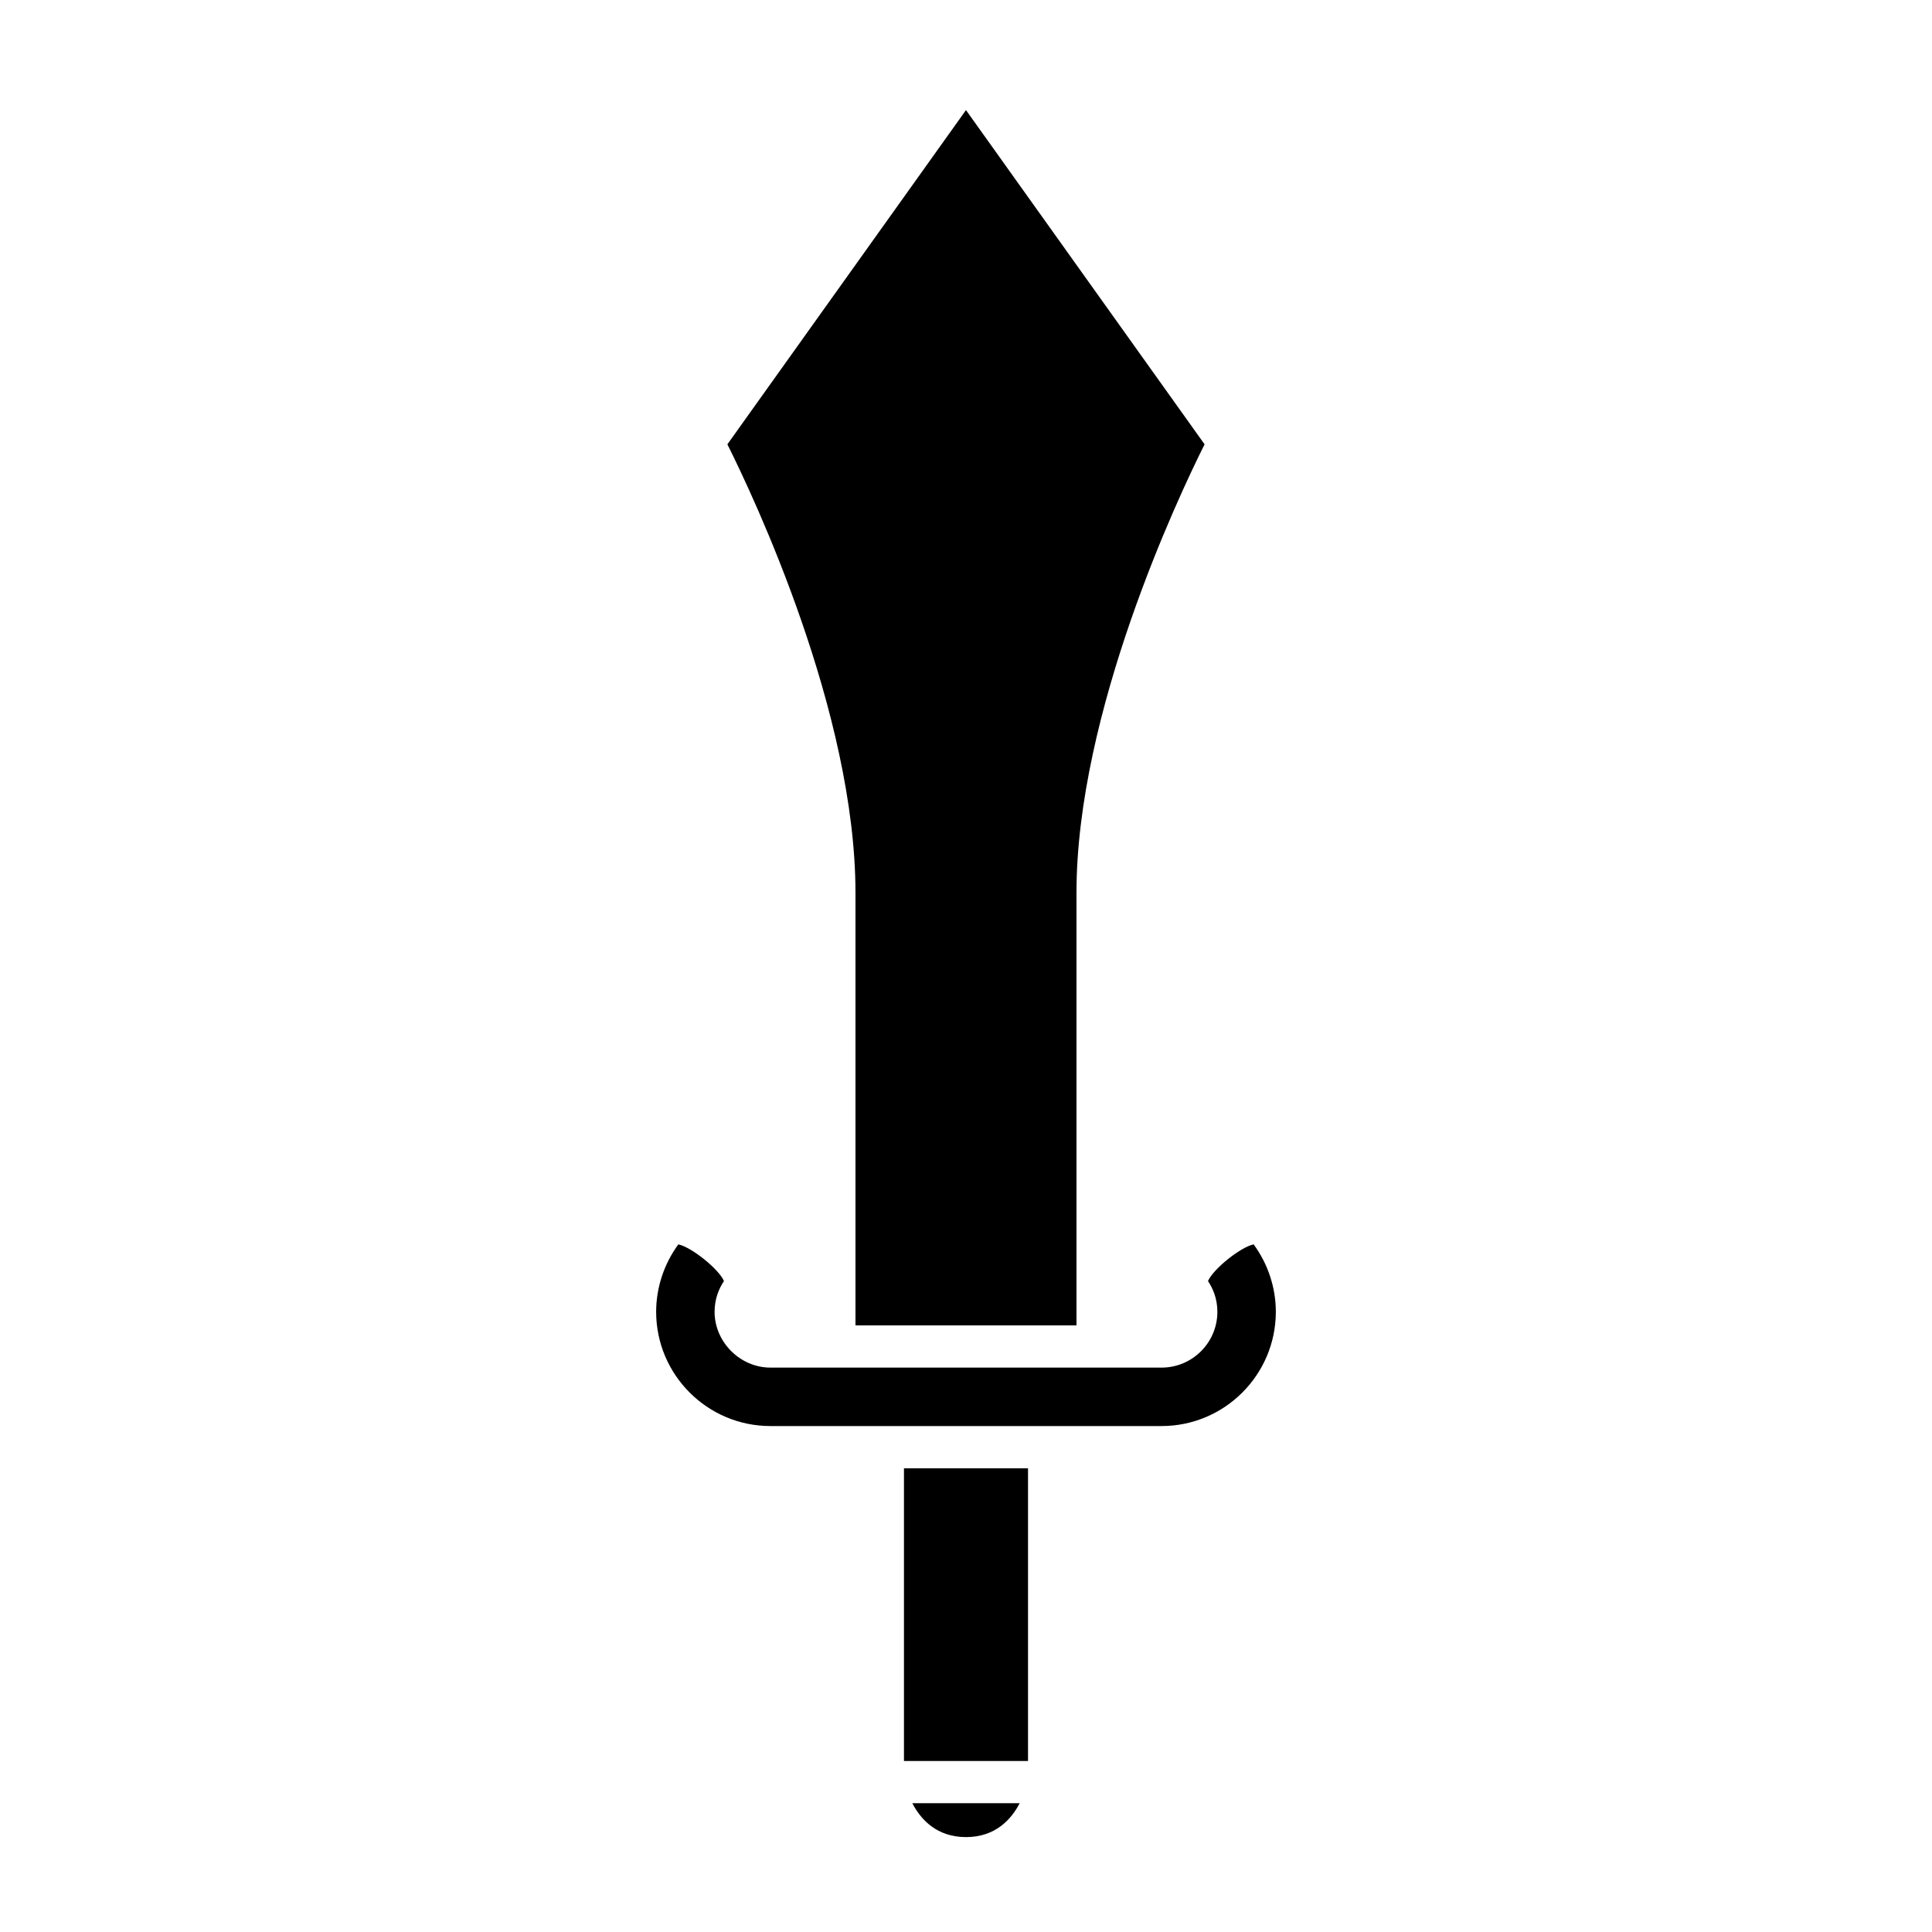
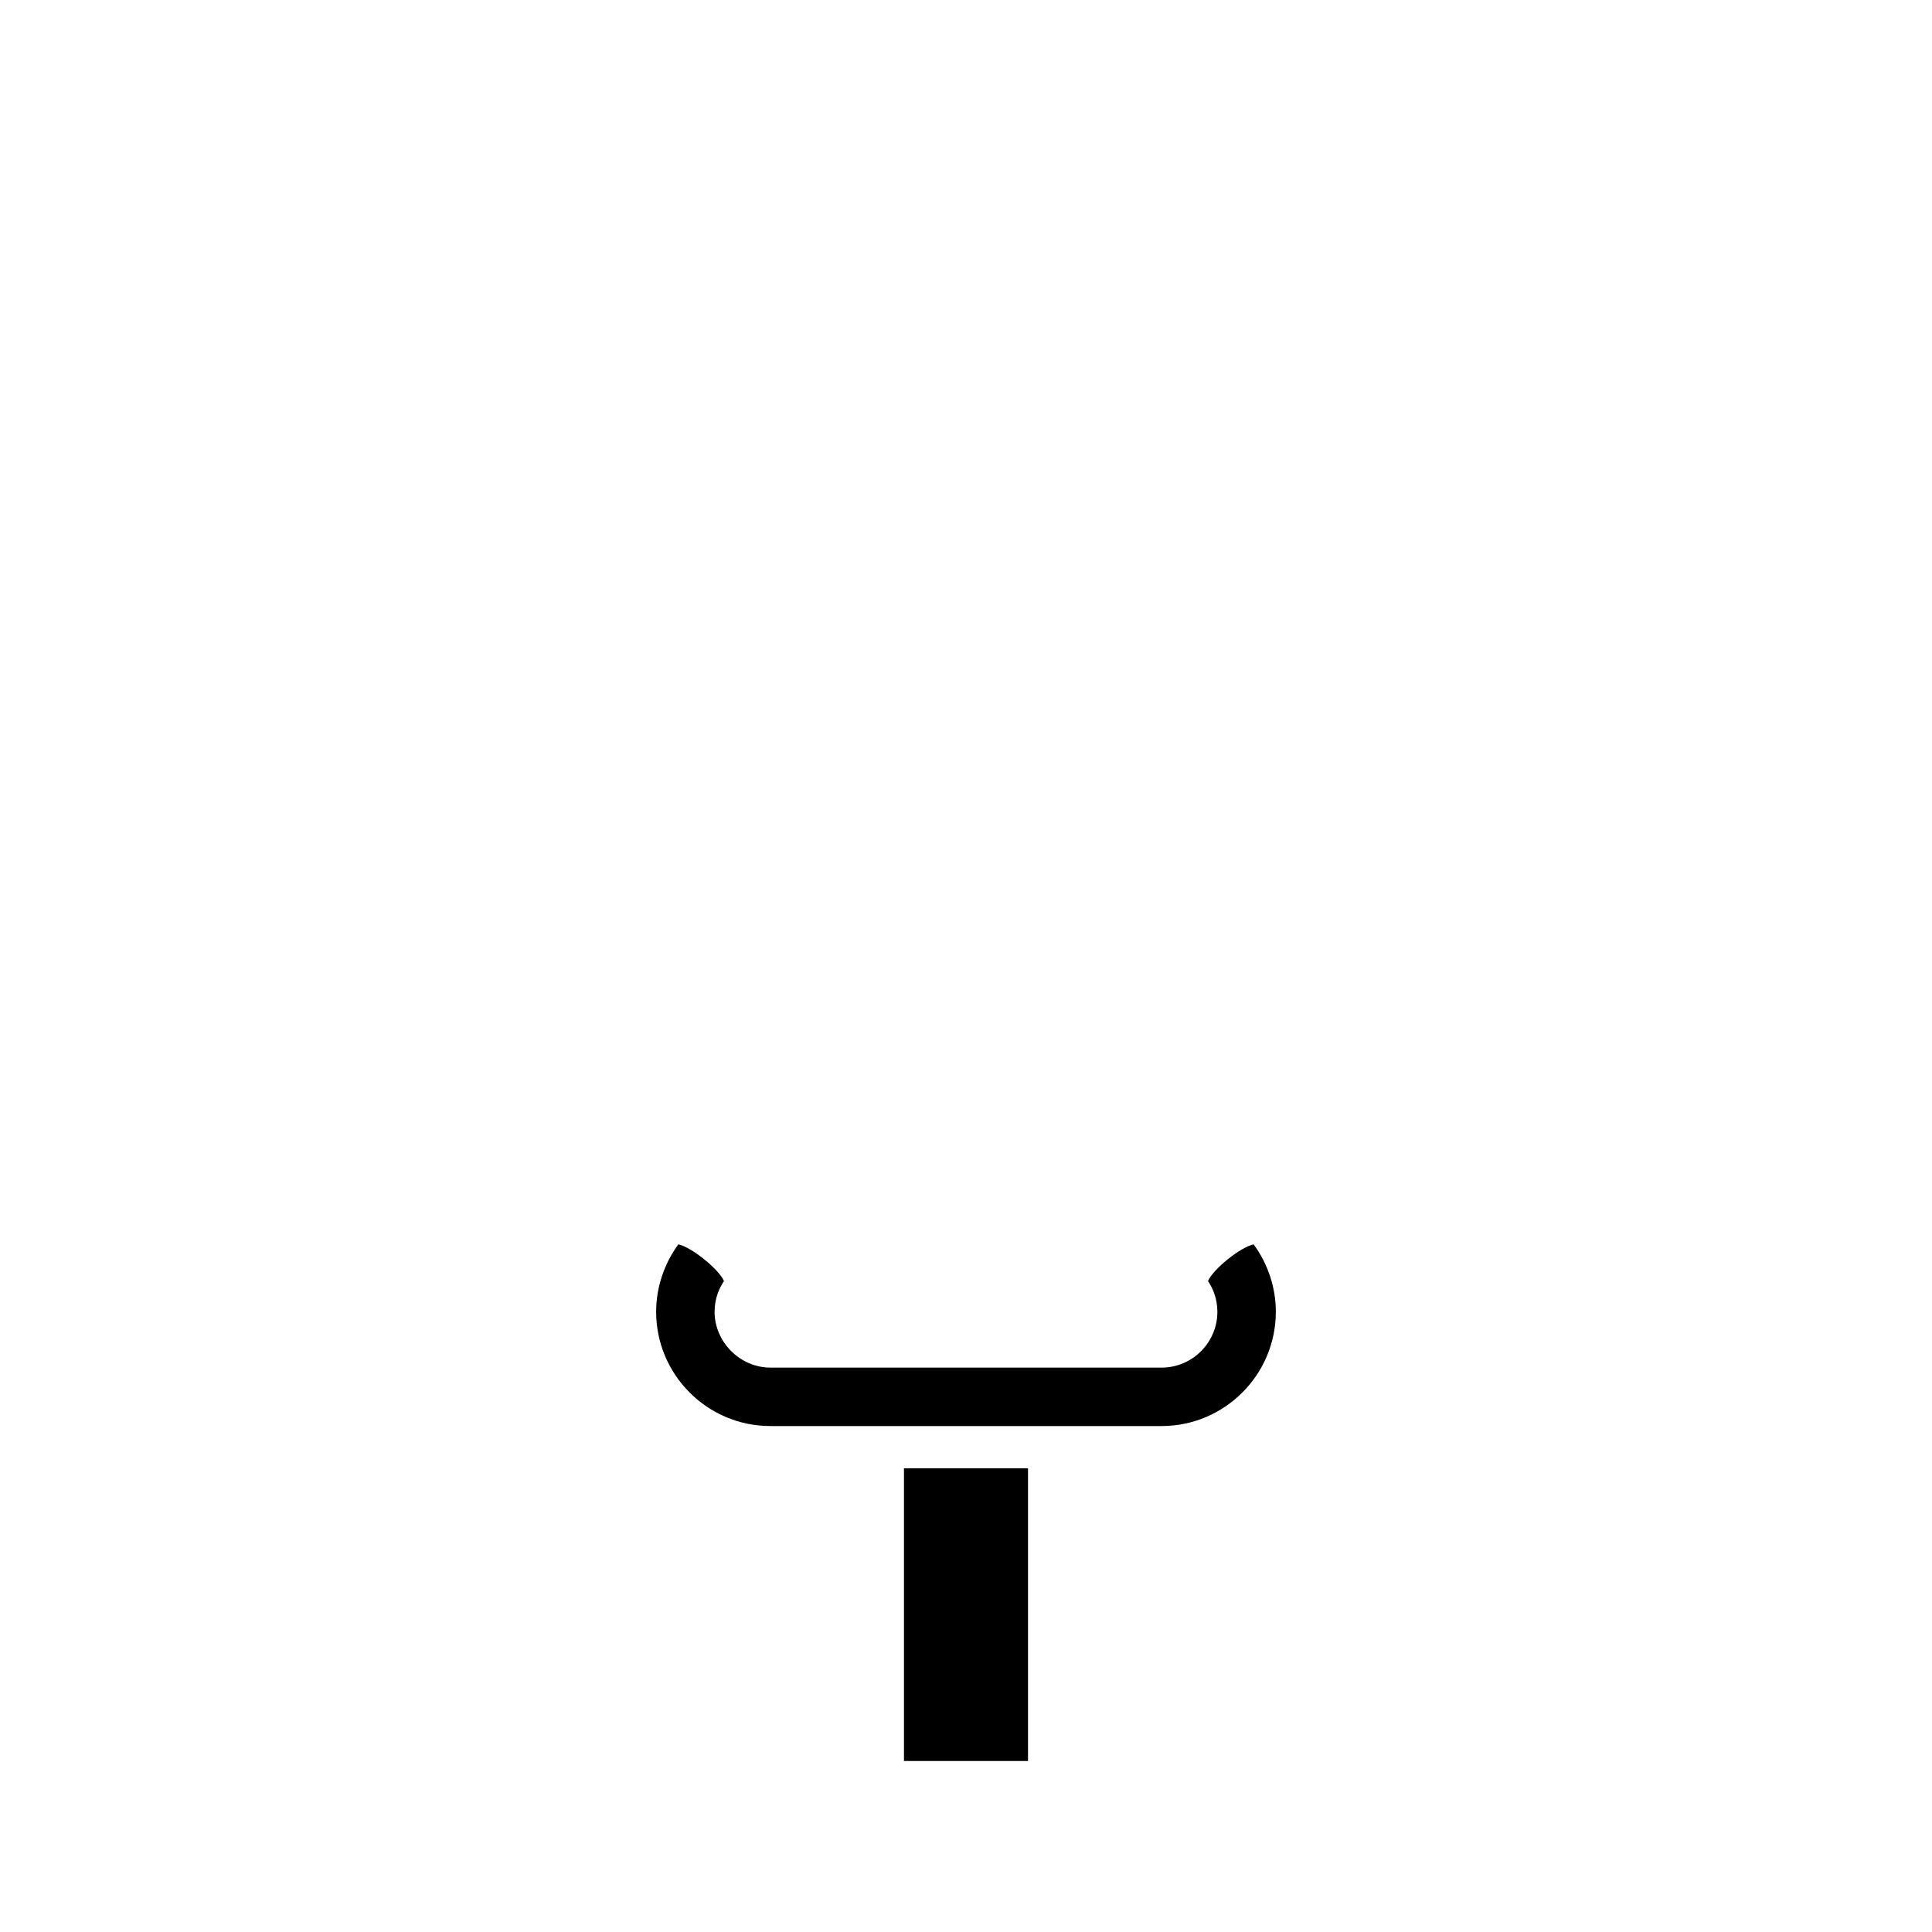
<svg xmlns="http://www.w3.org/2000/svg" fill="#000000" width="800px" height="800px" version="1.1" viewBox="144 144 512 512">
  <g>
-     <path d="m400 630.85c7.801 0 12.008-4.719 14.227-8.977h-28.457c2.223 4.258 6.426 8.977 14.23 8.977z" />
    <path d="m383.56 533.12h32.875v77.562h-32.875z" />
-     <path d="m370.71 380.63v114.61h58.566v-114.61c0-47.887 26.984-104.95 33.949-118.88l-63.23-88.574-63.23 88.574c6.961 13.926 33.945 70.988 33.945 118.88z" />
-     <path d="m323.77 473.77c-3.801 5.18-5.883 11.477-5.883 17.867 0 16.695 13.586 30.281 30.281 30.281h103.66c16.695 0 30.281-13.586 30.281-30.281 0-6.391-2.078-12.688-5.883-17.867-3.5 0.742-10.691 6.512-12.094 9.723 1.266 1.891 2.488 4.625 2.488 8.145 0 8.156-6.637 14.793-14.793 14.793h-103.66c-8.02 0-14.793-6.773-14.793-14.793 0-3.519 1.223-6.258 2.488-8.148-1.402-3.207-8.594-8.973-12.094-9.719z" />
+     <path d="m323.77 473.77c-3.801 5.18-5.883 11.477-5.883 17.867 0 16.695 13.586 30.281 30.281 30.281h103.66c16.695 0 30.281-13.586 30.281-30.281 0-6.391-2.078-12.688-5.883-17.867-3.5 0.742-10.691 6.512-12.094 9.723 1.266 1.891 2.488 4.625 2.488 8.145 0 8.156-6.637 14.793-14.793 14.793h-103.66c-8.02 0-14.793-6.773-14.793-14.793 0-3.519 1.223-6.258 2.488-8.148-1.402-3.207-8.594-8.973-12.094-9.719" />
  </g>
</svg>